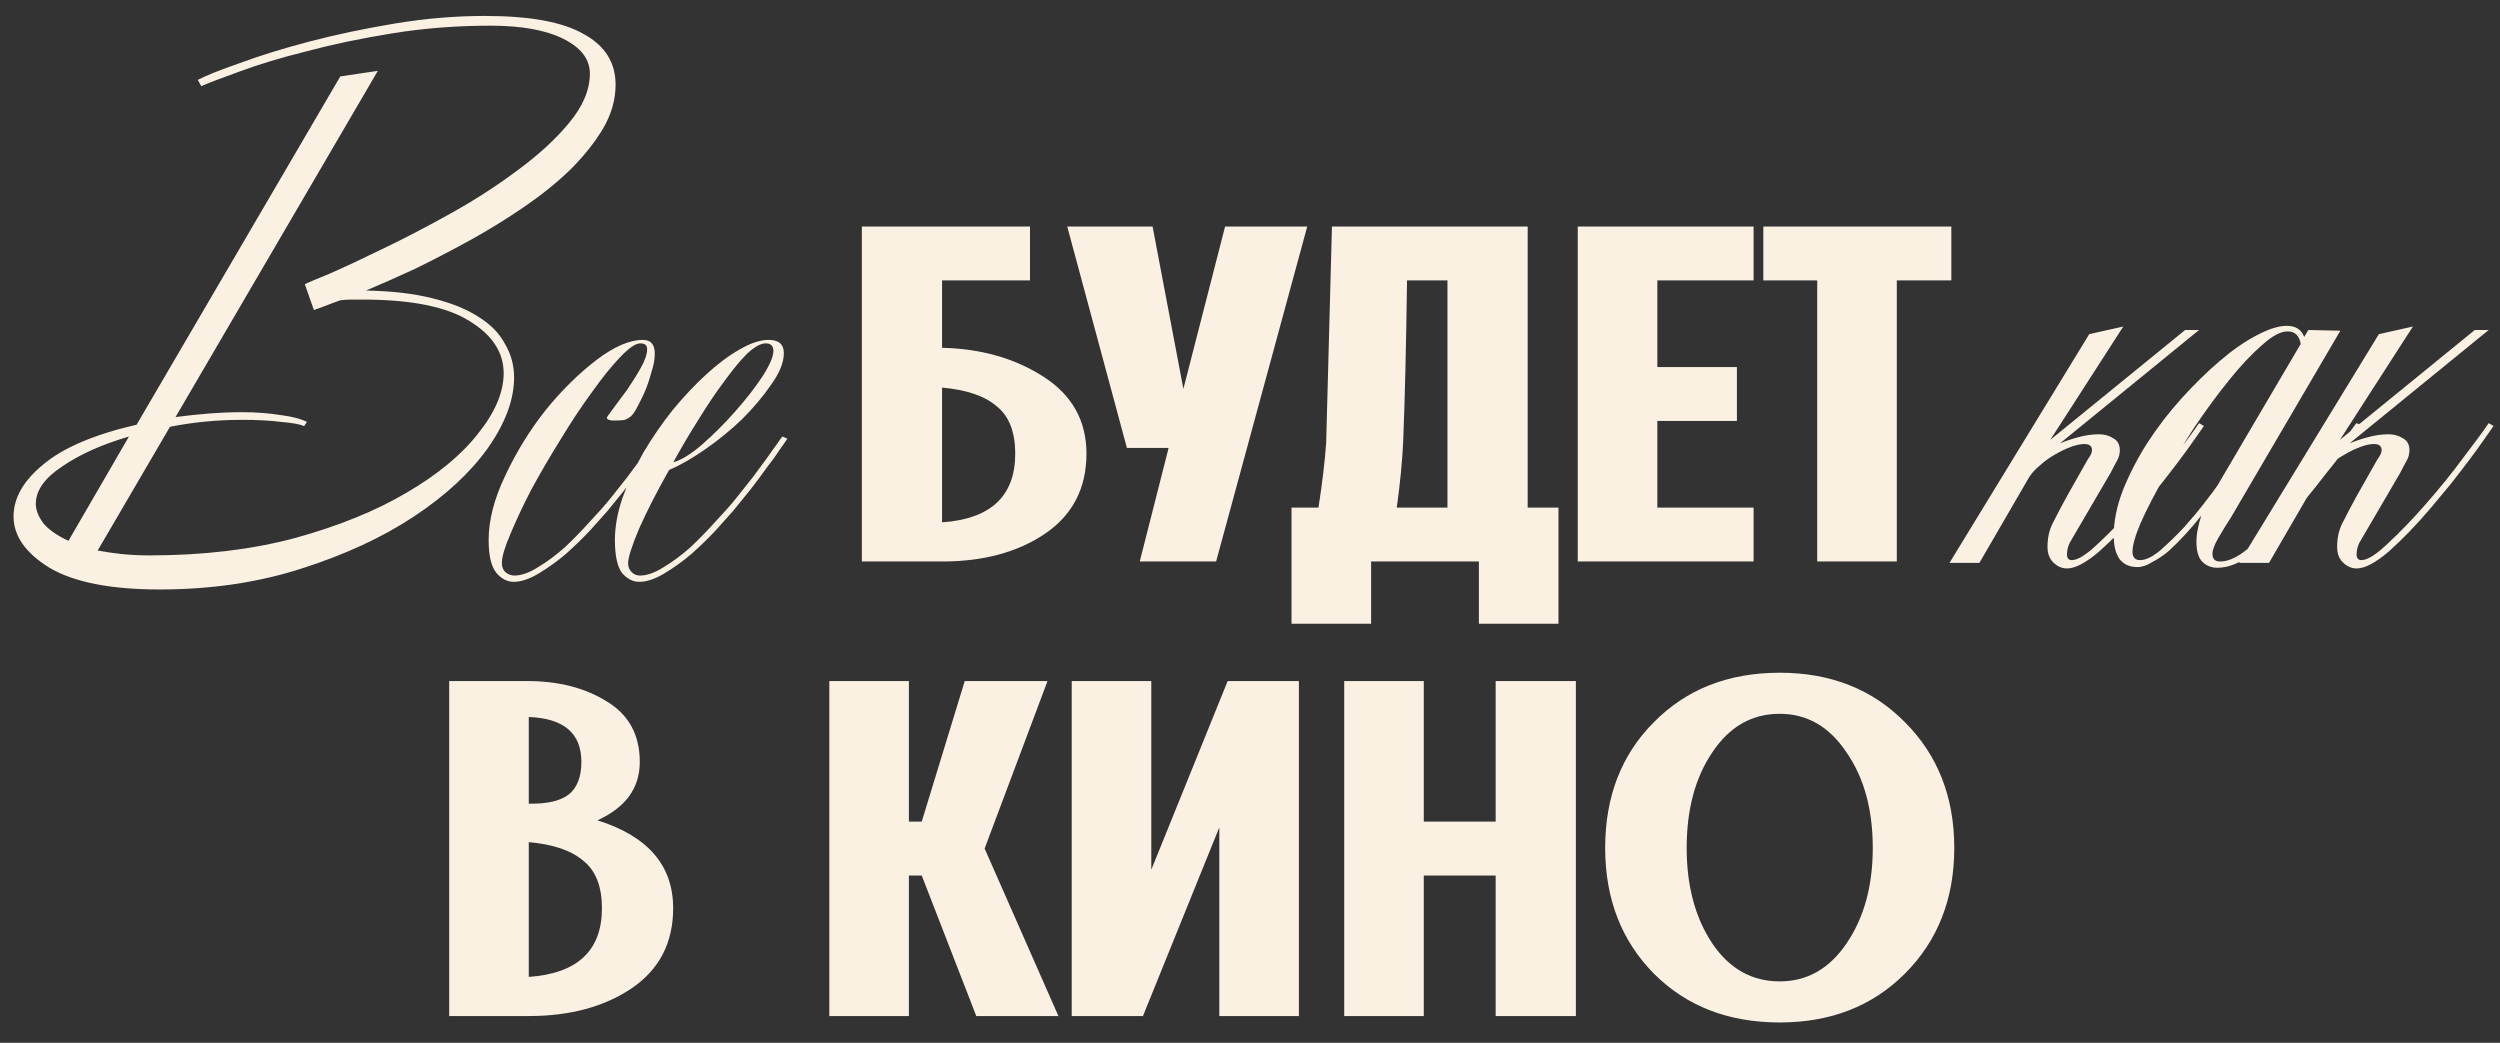
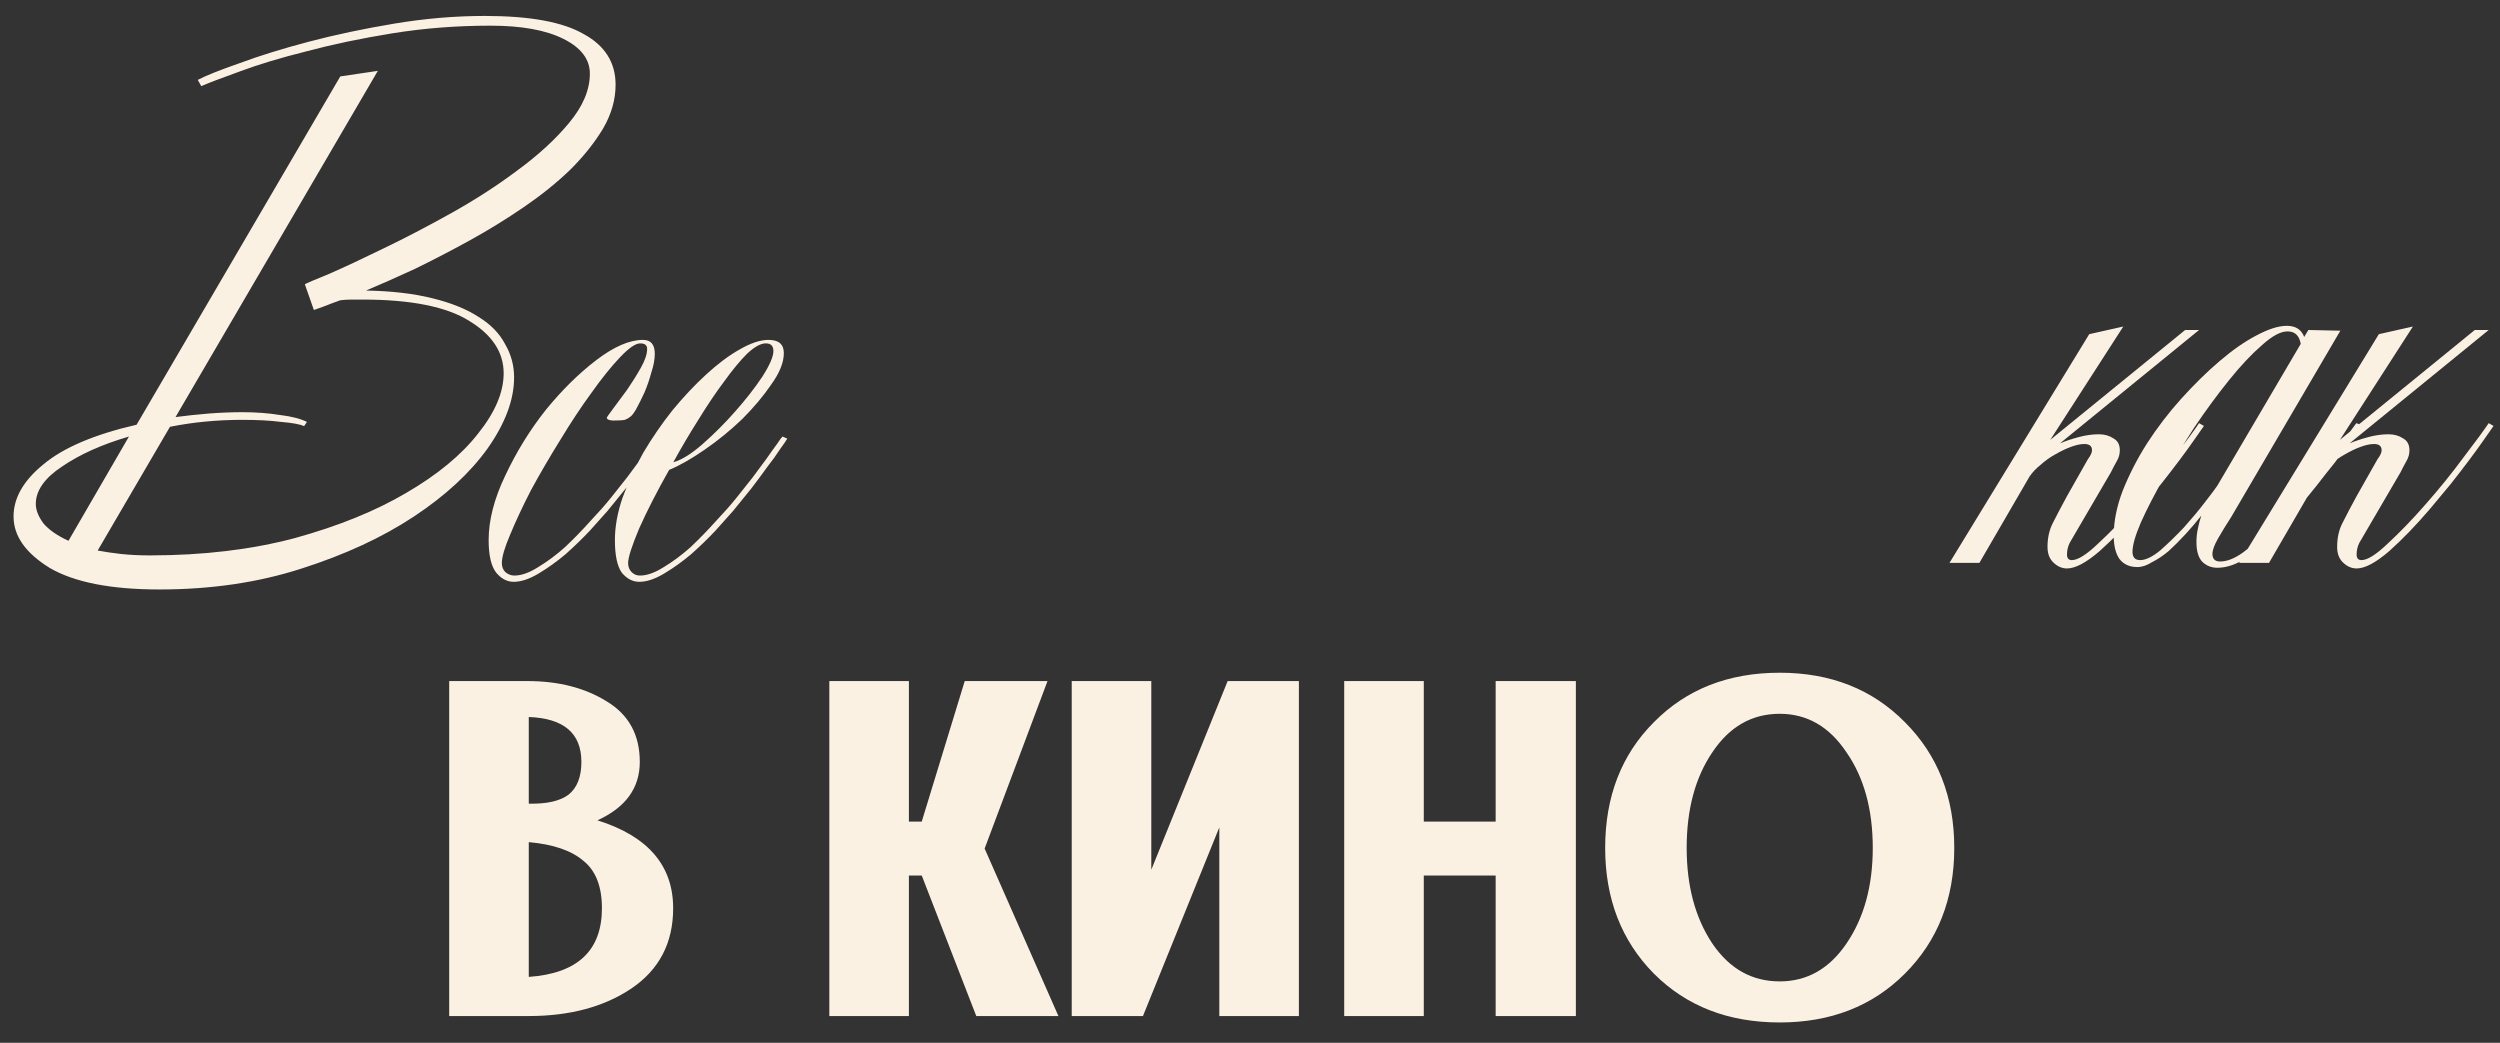
<svg xmlns="http://www.w3.org/2000/svg" width="187" height="78" viewBox="0 0 187 78" fill="none">
  <rect x="0" y="0" width="187" height="78" fill="#333333" stroke="none" />
-   <path d="M81.267 33.936C81.267 36.528 80.227 38.528 78.147 39.936C76.099 41.312 73.539 42 70.467 42H64.467V16.944H77.043V20.976H70.467V26.016C73.379 26.08 75.907 26.8 78.051 28.176C80.195 29.552 81.267 31.472 81.267 33.936ZM70.467 39.072C74.115 38.816 75.939 37.104 75.939 33.936C75.939 32.304 75.475 31.12 74.547 30.384C73.651 29.616 72.291 29.152 70.467 28.992V39.072ZM91.637 16.944H97.781L90.965 42H85.253L87.413 33.504H84.293L79.829 16.944H86.213L88.517 29.088L91.637 16.944ZM114.27 37.968H116.574V46.656H110.622V42H102.558V46.656H96.606V37.968H98.622C98.91 36.112 99.102 34.496 99.198 33.12L99.63 16.944H114.27V37.968ZM104.478 37.968H108.27V20.976H105.246C105.182 25.808 105.086 29.824 104.958 33.024C104.894 34.464 104.734 36.112 104.478 37.968ZM131.169 20.976H123.969V27.456H129.921V31.488H123.969V37.968H131.169V42H118.017V16.944H131.169V20.976ZM131.896 16.944H145.96V20.976H141.88V42H135.928V20.976H131.896V16.944Z" fill="#FAF1E3" />
  <path d="M50.352 67.936C50.352 70.528 49.312 72.528 47.232 73.936C45.184 75.312 42.624 76 39.552 76H33.6V50.944H39.456C41.792 50.944 43.776 51.456 45.408 52.48C47.04 53.472 47.856 54.976 47.856 56.992C47.856 58.944 46.8 60.4 44.688 61.36C48.464 62.544 50.352 64.736 50.352 67.936ZM43.488 56.992C43.488 54.848 42.176 53.728 39.552 53.632V60.112C40.896 60.144 41.888 59.92 42.528 59.44C43.168 58.928 43.488 58.112 43.488 56.992ZM39.552 73.072C43.2 72.816 45.024 71.104 45.024 67.936C45.024 66.304 44.56 65.12 43.632 64.384C42.736 63.616 41.376 63.152 39.552 62.992V73.072ZM73.026 76L68.946 65.488H67.986V76H62.034V50.944H67.986V61.456H68.946L72.162 50.944H78.354L73.65 63.472L79.17 76H73.026ZM80.165 50.944H86.117V65.056L91.829 50.944H97.157V76H91.205V61.888L85.493 76H80.165V50.944ZM111.875 50.944H117.875V76H111.875V65.488H106.499V76H100.547V50.944H106.499V61.456H111.875V50.944ZM133.123 50.32C136.931 50.32 140.051 51.552 142.483 54.016C144.947 56.48 146.179 59.616 146.179 63.424C146.179 67.232 144.947 70.368 142.483 72.832C140.051 75.264 136.931 76.48 133.123 76.48C129.283 76.48 126.147 75.264 123.715 72.832C121.283 70.368 120.067 67.232 120.067 63.424C120.067 59.584 121.283 56.448 123.715 54.016C126.147 51.552 129.283 50.32 133.123 50.32ZM133.123 73.408C135.171 73.408 136.835 72.464 138.115 70.576C139.427 68.656 140.083 66.272 140.083 63.424C140.083 60.544 139.427 58.16 138.115 56.272C136.835 54.352 135.171 53.392 133.123 53.392C131.043 53.392 129.363 54.352 128.083 56.272C126.803 58.16 126.163 60.544 126.163 63.424C126.163 66.272 126.803 68.656 128.083 70.576C129.363 72.464 131.043 73.408 133.123 73.408Z" fill="#FAF1E3" />
  <path d="M46.046 6.34C46.046 7.449 45.734 8.541 45.11 9.616C44.486 10.656 43.672 11.679 42.666 12.684C41.661 13.655 40.499 14.591 39.182 15.492C37.865 16.393 36.513 17.225 35.126 17.988C33.739 18.751 32.37 19.461 31.018 20.12C29.666 20.744 28.453 21.281 27.378 21.732C29.285 21.767 30.931 21.957 32.318 22.304C33.739 22.651 34.901 23.119 35.802 23.708C36.703 24.263 37.362 24.939 37.778 25.736C38.229 26.499 38.454 27.331 38.454 28.232C38.454 29.896 37.795 31.664 36.478 33.536C35.161 35.373 33.324 37.072 30.966 38.632C28.609 40.192 25.801 41.492 22.542 42.532C19.318 43.572 15.782 44.092 11.934 44.092C8.294 44.092 5.555 43.555 3.718 42.48C1.915 41.371 1.014 40.088 1.014 38.632C1.014 37.245 1.759 35.945 3.25 34.732C4.741 33.484 7.063 32.496 10.218 31.768L25.454 5.716L28.262 5.3L13.13 31.196C13.928 31.092 14.742 31.005 15.574 30.936C16.441 30.867 17.29 30.832 18.122 30.832C19.128 30.832 20.064 30.901 20.93 31.04C21.797 31.144 22.473 31.317 22.958 31.56L22.75 31.872C22.438 31.733 21.866 31.629 21.034 31.56C20.237 31.456 19.266 31.404 18.122 31.404C16.25 31.404 14.447 31.577 12.714 31.924L7.306 41.18C7.861 41.284 8.45 41.371 9.074 41.44C9.733 41.509 10.444 41.544 11.206 41.544C15.193 41.544 18.816 41.111 22.074 40.244C25.333 39.343 28.106 38.216 30.394 36.864C32.717 35.512 34.502 34.039 35.75 32.444C37.033 30.849 37.674 29.341 37.674 27.92C37.674 26.36 36.825 25.06 35.126 24.02C33.428 22.945 30.758 22.408 27.118 22.408C26.841 22.408 26.564 22.408 26.286 22.408C26.009 22.408 25.732 22.425 25.454 22.46C24.969 22.633 24.553 22.789 24.206 22.928C23.894 23.032 23.651 23.119 23.478 23.188L22.802 21.264C22.906 21.195 23.513 20.935 24.622 20.484C25.732 19.999 27.066 19.375 28.626 18.612C30.221 17.849 31.919 16.965 33.722 15.96C35.525 14.955 37.189 13.88 38.714 12.736C40.274 11.592 41.557 10.413 42.562 9.2C43.602 7.952 44.122 6.721 44.122 5.508C44.122 4.433 43.464 3.567 42.146 2.908C40.829 2.249 39.009 1.92 36.686 1.92C34.156 1.92 31.712 2.111 29.354 2.492C26.997 2.873 24.848 3.324 22.906 3.844C20.965 4.329 19.301 4.832 17.914 5.352C16.562 5.837 15.609 6.201 15.054 6.444L14.794 5.976C15.383 5.664 16.424 5.248 17.914 4.728C19.405 4.173 21.138 3.636 23.114 3.116C25.09 2.596 27.222 2.145 29.51 1.764C31.798 1.383 34.051 1.192 36.27 1.192C39.633 1.192 42.094 1.643 43.654 2.544C45.249 3.411 46.046 4.676 46.046 6.34ZM9.646 32.652C7.635 33.241 5.971 33.987 4.654 34.888C3.337 35.755 2.678 36.691 2.678 37.696C2.678 38.147 2.869 38.632 3.25 39.152C3.666 39.637 4.29 40.071 5.122 40.452L9.646 32.652ZM49.498 32.808C49.394 32.981 49.203 33.259 48.926 33.64C48.683 34.021 48.371 34.455 47.99 34.94C47.643 35.425 47.245 35.963 46.794 36.552C46.343 37.107 45.893 37.661 45.442 38.216C45.13 38.563 44.697 39.048 44.142 39.672C43.587 40.261 42.981 40.851 42.322 41.44C41.663 41.995 40.987 42.48 40.294 42.896C39.601 43.312 38.977 43.52 38.422 43.52C37.937 43.52 37.503 43.295 37.122 42.844C36.741 42.359 36.55 41.544 36.55 40.4C36.55 38.909 36.966 37.297 37.798 35.564C38.63 33.796 39.635 32.167 40.814 30.676C42.027 29.185 43.293 27.937 44.61 26.932C45.927 25.927 47.089 25.424 48.094 25.424C48.683 25.424 48.978 25.771 48.978 26.464C48.978 26.88 48.891 27.348 48.718 27.868C48.579 28.388 48.406 28.891 48.198 29.376C47.99 29.827 47.782 30.243 47.574 30.624C47.366 30.971 47.21 31.161 47.106 31.196C47.037 31.265 46.915 31.335 46.742 31.404C46.569 31.439 46.274 31.456 45.858 31.456C45.754 31.456 45.65 31.439 45.546 31.404C45.442 31.369 45.39 31.317 45.39 31.248C45.39 31.213 45.546 30.988 45.858 30.572C46.17 30.156 46.517 29.688 46.898 29.168C47.279 28.613 47.626 28.059 47.938 27.504C48.25 26.949 48.406 26.481 48.406 26.1C48.406 25.823 48.233 25.684 47.886 25.684C47.539 25.684 47.037 26.031 46.378 26.724C45.719 27.417 45.009 28.301 44.246 29.376C43.483 30.416 42.703 31.595 41.906 32.912C41.109 34.195 40.381 35.443 39.722 36.656C39.098 37.869 38.578 38.979 38.162 39.984C37.746 40.955 37.538 41.665 37.538 42.116C37.538 42.393 37.625 42.619 37.798 42.792C38.006 42.965 38.231 43.052 38.474 43.052C38.994 43.052 39.583 42.844 40.242 42.428C40.935 42.012 41.611 41.509 42.27 40.92C42.929 40.296 43.553 39.655 44.142 38.996C44.766 38.337 45.286 37.748 45.702 37.228C46.118 36.708 46.517 36.205 46.898 35.72C47.279 35.2 47.626 34.732 47.938 34.316C48.25 33.865 48.51 33.501 48.718 33.224C48.926 32.912 49.047 32.721 49.082 32.652L49.498 32.808ZM58.891 32.808C58.787 32.981 58.597 33.259 58.319 33.64C58.077 34.021 57.765 34.455 57.383 34.94C57.037 35.425 56.638 35.963 56.187 36.552C55.737 37.107 55.286 37.661 54.835 38.216C54.523 38.563 54.09 39.048 53.535 39.672C52.981 40.261 52.374 40.851 51.715 41.44C51.057 41.995 50.381 42.48 49.687 42.896C48.994 43.312 48.37 43.52 47.815 43.52C47.33 43.52 46.897 43.295 46.515 42.844C46.169 42.359 45.995 41.544 45.995 40.4C45.995 39.395 46.186 38.337 46.567 37.228C46.983 36.084 47.503 34.957 48.127 33.848C48.786 32.739 49.514 31.681 50.311 30.676C51.143 29.671 51.975 28.787 52.807 28.024C53.674 27.227 54.506 26.603 55.303 26.152C56.135 25.667 56.863 25.424 57.487 25.424C58.25 25.424 58.631 25.753 58.631 26.412C58.631 27.105 58.319 27.885 57.695 28.752C57.106 29.619 56.378 30.485 55.511 31.352C54.645 32.184 53.709 32.947 52.703 33.64C51.698 34.333 50.814 34.836 50.051 35.148C49.15 36.743 48.405 38.199 47.815 39.516C47.261 40.833 46.983 41.7 46.983 42.116C46.983 42.393 47.07 42.619 47.243 42.792C47.417 42.965 47.625 43.052 47.867 43.052C48.387 43.052 48.977 42.844 49.635 42.428C50.329 42.012 51.005 41.509 51.663 40.92C52.322 40.296 52.946 39.655 53.535 38.996C54.159 38.337 54.679 37.748 55.095 37.228C55.511 36.708 55.91 36.205 56.291 35.72C56.673 35.2 57.019 34.732 57.331 34.316C57.643 33.865 57.903 33.501 58.111 33.224C58.319 32.912 58.458 32.721 58.527 32.652L58.891 32.808ZM57.851 26.256C57.851 25.875 57.661 25.684 57.279 25.684C56.898 25.684 56.43 25.944 55.875 26.464C55.355 26.984 54.783 27.677 54.159 28.544C53.535 29.376 52.894 30.329 52.235 31.404C51.577 32.444 50.953 33.501 50.363 34.576C50.987 34.403 51.715 33.952 52.547 33.224C53.414 32.461 54.229 31.647 54.991 30.78C55.789 29.879 56.465 29.012 57.019 28.18C57.574 27.313 57.851 26.672 57.851 26.256Z" fill="#FAF1E3" />
  <path d="M153.362 32.9L163.45 24.684H164.49L154.09 33.16C154.506 32.987 154.974 32.831 155.494 32.692C156.014 32.553 156.517 32.484 157.002 32.484C157.418 32.484 157.782 32.588 158.094 32.796C158.406 32.969 158.562 33.264 158.562 33.68C158.562 33.957 158.493 34.217 158.354 34.46C158.216 34.703 158.06 34.997 157.886 35.344L154.818 40.596C154.68 40.873 154.61 41.168 154.61 41.48C154.61 41.757 154.732 41.896 154.974 41.896C155.425 41.896 156.084 41.48 156.95 40.648C157.852 39.816 158.788 38.845 159.758 37.736C160.798 36.557 161.752 35.379 162.618 34.2C163.52 33.021 164.144 32.172 164.49 31.652L164.854 31.86C164.681 32.103 164.438 32.449 164.126 32.9C163.814 33.351 163.45 33.853 163.034 34.408C162.618 34.963 162.15 35.569 161.63 36.228C161.11 36.852 160.59 37.476 160.07 38.1C159.065 39.279 158.06 40.319 157.054 41.22C156.049 42.087 155.234 42.52 154.61 42.52C154.229 42.52 153.882 42.364 153.57 42.052C153.293 41.775 153.154 41.393 153.154 40.908C153.154 40.215 153.293 39.608 153.57 39.088C153.848 38.533 154.194 37.875 154.61 37.112L156.17 34.356C156.378 34.079 156.482 33.853 156.482 33.68C156.482 33.368 156.292 33.212 155.91 33.212C155.633 33.212 155.304 33.281 154.922 33.42C154.541 33.559 154.142 33.749 153.726 33.992C153.345 34.2 152.981 34.46 152.634 34.772C152.288 35.049 152.01 35.344 151.802 35.656L148.058 42.104H145.822L156.274 24.996L158.822 24.424L153.362 32.9ZM176.67 31.808C176.601 31.912 176.428 32.155 176.15 32.536C175.908 32.883 175.596 33.316 175.214 33.836C174.868 34.321 174.452 34.859 173.966 35.448C173.516 36.037 173.048 36.627 172.562 37.216C172.077 37.805 171.557 38.412 171.002 39.036C170.448 39.66 169.876 40.232 169.286 40.752C168.732 41.237 168.16 41.653 167.57 42C166.981 42.312 166.409 42.468 165.854 42.468C165.404 42.468 165.022 42.312 164.71 42C164.433 41.688 164.294 41.203 164.294 40.544C164.294 40.197 164.329 39.868 164.398 39.556C164.468 39.209 164.554 38.88 164.658 38.568C164.277 39.053 163.878 39.521 163.462 39.972C163.046 40.423 162.63 40.839 162.214 41.22C161.798 41.567 161.382 41.844 160.966 42.052C160.585 42.295 160.221 42.416 159.874 42.416C159.285 42.416 158.834 42.208 158.522 41.792C158.245 41.376 158.106 40.804 158.106 40.076C158.106 39.001 158.332 37.875 158.782 36.696C159.268 35.483 159.874 34.304 160.602 33.16C161.365 31.981 162.214 30.872 163.15 29.832C164.121 28.757 165.074 27.821 166.01 27.024C166.981 26.192 167.9 25.551 168.766 25.1C169.668 24.615 170.43 24.372 171.054 24.372C171.713 24.372 172.146 24.649 172.354 25.204L172.666 24.684L175.058 24.736L166.894 38.672C166.513 39.261 166.184 39.799 165.906 40.284C165.629 40.769 165.49 41.151 165.49 41.428C165.49 41.809 165.681 42 166.062 42C166.582 42 167.154 41.775 167.778 41.324C168.437 40.839 169.096 40.267 169.754 39.608C170.448 38.949 171.106 38.256 171.73 37.528C172.354 36.8 172.874 36.176 173.29 35.656C174.122 34.581 174.764 33.715 175.214 33.056C175.7 32.397 176.046 31.929 176.254 31.652L176.67 31.808ZM172.094 25.724C171.99 25.1 171.661 24.788 171.106 24.788C170.586 24.788 169.945 25.135 169.182 25.828C168.42 26.487 167.605 27.353 166.738 28.428C165.872 29.503 165.005 30.681 164.138 31.964C163.306 33.247 162.544 34.512 161.85 35.76C161.157 36.973 160.585 38.083 160.134 39.088C159.718 40.059 159.51 40.787 159.51 41.272C159.51 41.688 159.701 41.896 160.082 41.896C160.498 41.896 161.001 41.653 161.59 41.168C162.18 40.648 162.769 40.076 163.358 39.452C163.948 38.793 164.468 38.169 164.918 37.58C165.404 36.956 165.716 36.54 165.854 36.332L172.094 25.724ZM175.026 32.9L185.114 24.684H186.154L175.754 33.16C176.17 32.987 176.638 32.831 177.158 32.692C177.678 32.553 178.18 32.484 178.666 32.484C179.082 32.484 179.446 32.588 179.758 32.796C180.07 32.969 180.226 33.264 180.226 33.68C180.226 33.957 180.156 34.217 180.018 34.46C179.879 34.703 179.723 34.997 179.55 35.344L176.482 40.596C176.343 40.873 176.274 41.168 176.274 41.48C176.274 41.757 176.395 41.896 176.638 41.896C177.088 41.896 177.747 41.48 178.614 40.648C179.515 39.816 180.451 38.845 181.422 37.736C182.462 36.557 183.415 35.379 184.282 34.2C185.183 33.021 185.807 32.172 186.154 31.652L186.518 31.86C186.344 32.103 186.102 32.449 185.79 32.9C185.478 33.351 185.114 33.853 184.698 34.408C184.282 34.963 183.814 35.569 183.294 36.228C182.774 36.852 182.254 37.476 181.734 38.1C180.728 39.279 179.723 40.319 178.718 41.22C177.712 42.087 176.898 42.52 176.274 42.52C175.892 42.52 175.546 42.364 175.234 42.052C174.956 41.775 174.818 41.393 174.818 40.908C174.818 40.215 174.956 39.608 175.234 39.088C175.511 38.533 175.858 37.875 176.274 37.112L177.834 34.356C178.042 34.079 178.146 33.853 178.146 33.68C178.146 33.368 177.955 33.212 177.574 33.212C177.296 33.212 176.967 33.281 176.586 33.42C176.204 33.559 175.806 33.749 175.39 33.992C175.008 34.2 174.644 34.46 174.298 34.772C173.951 35.049 173.674 35.344 173.466 35.656L169.722 42.104H167.486L177.938 24.996L180.486 24.424L175.026 32.9Z" fill="#FAF1E3" />
</svg>